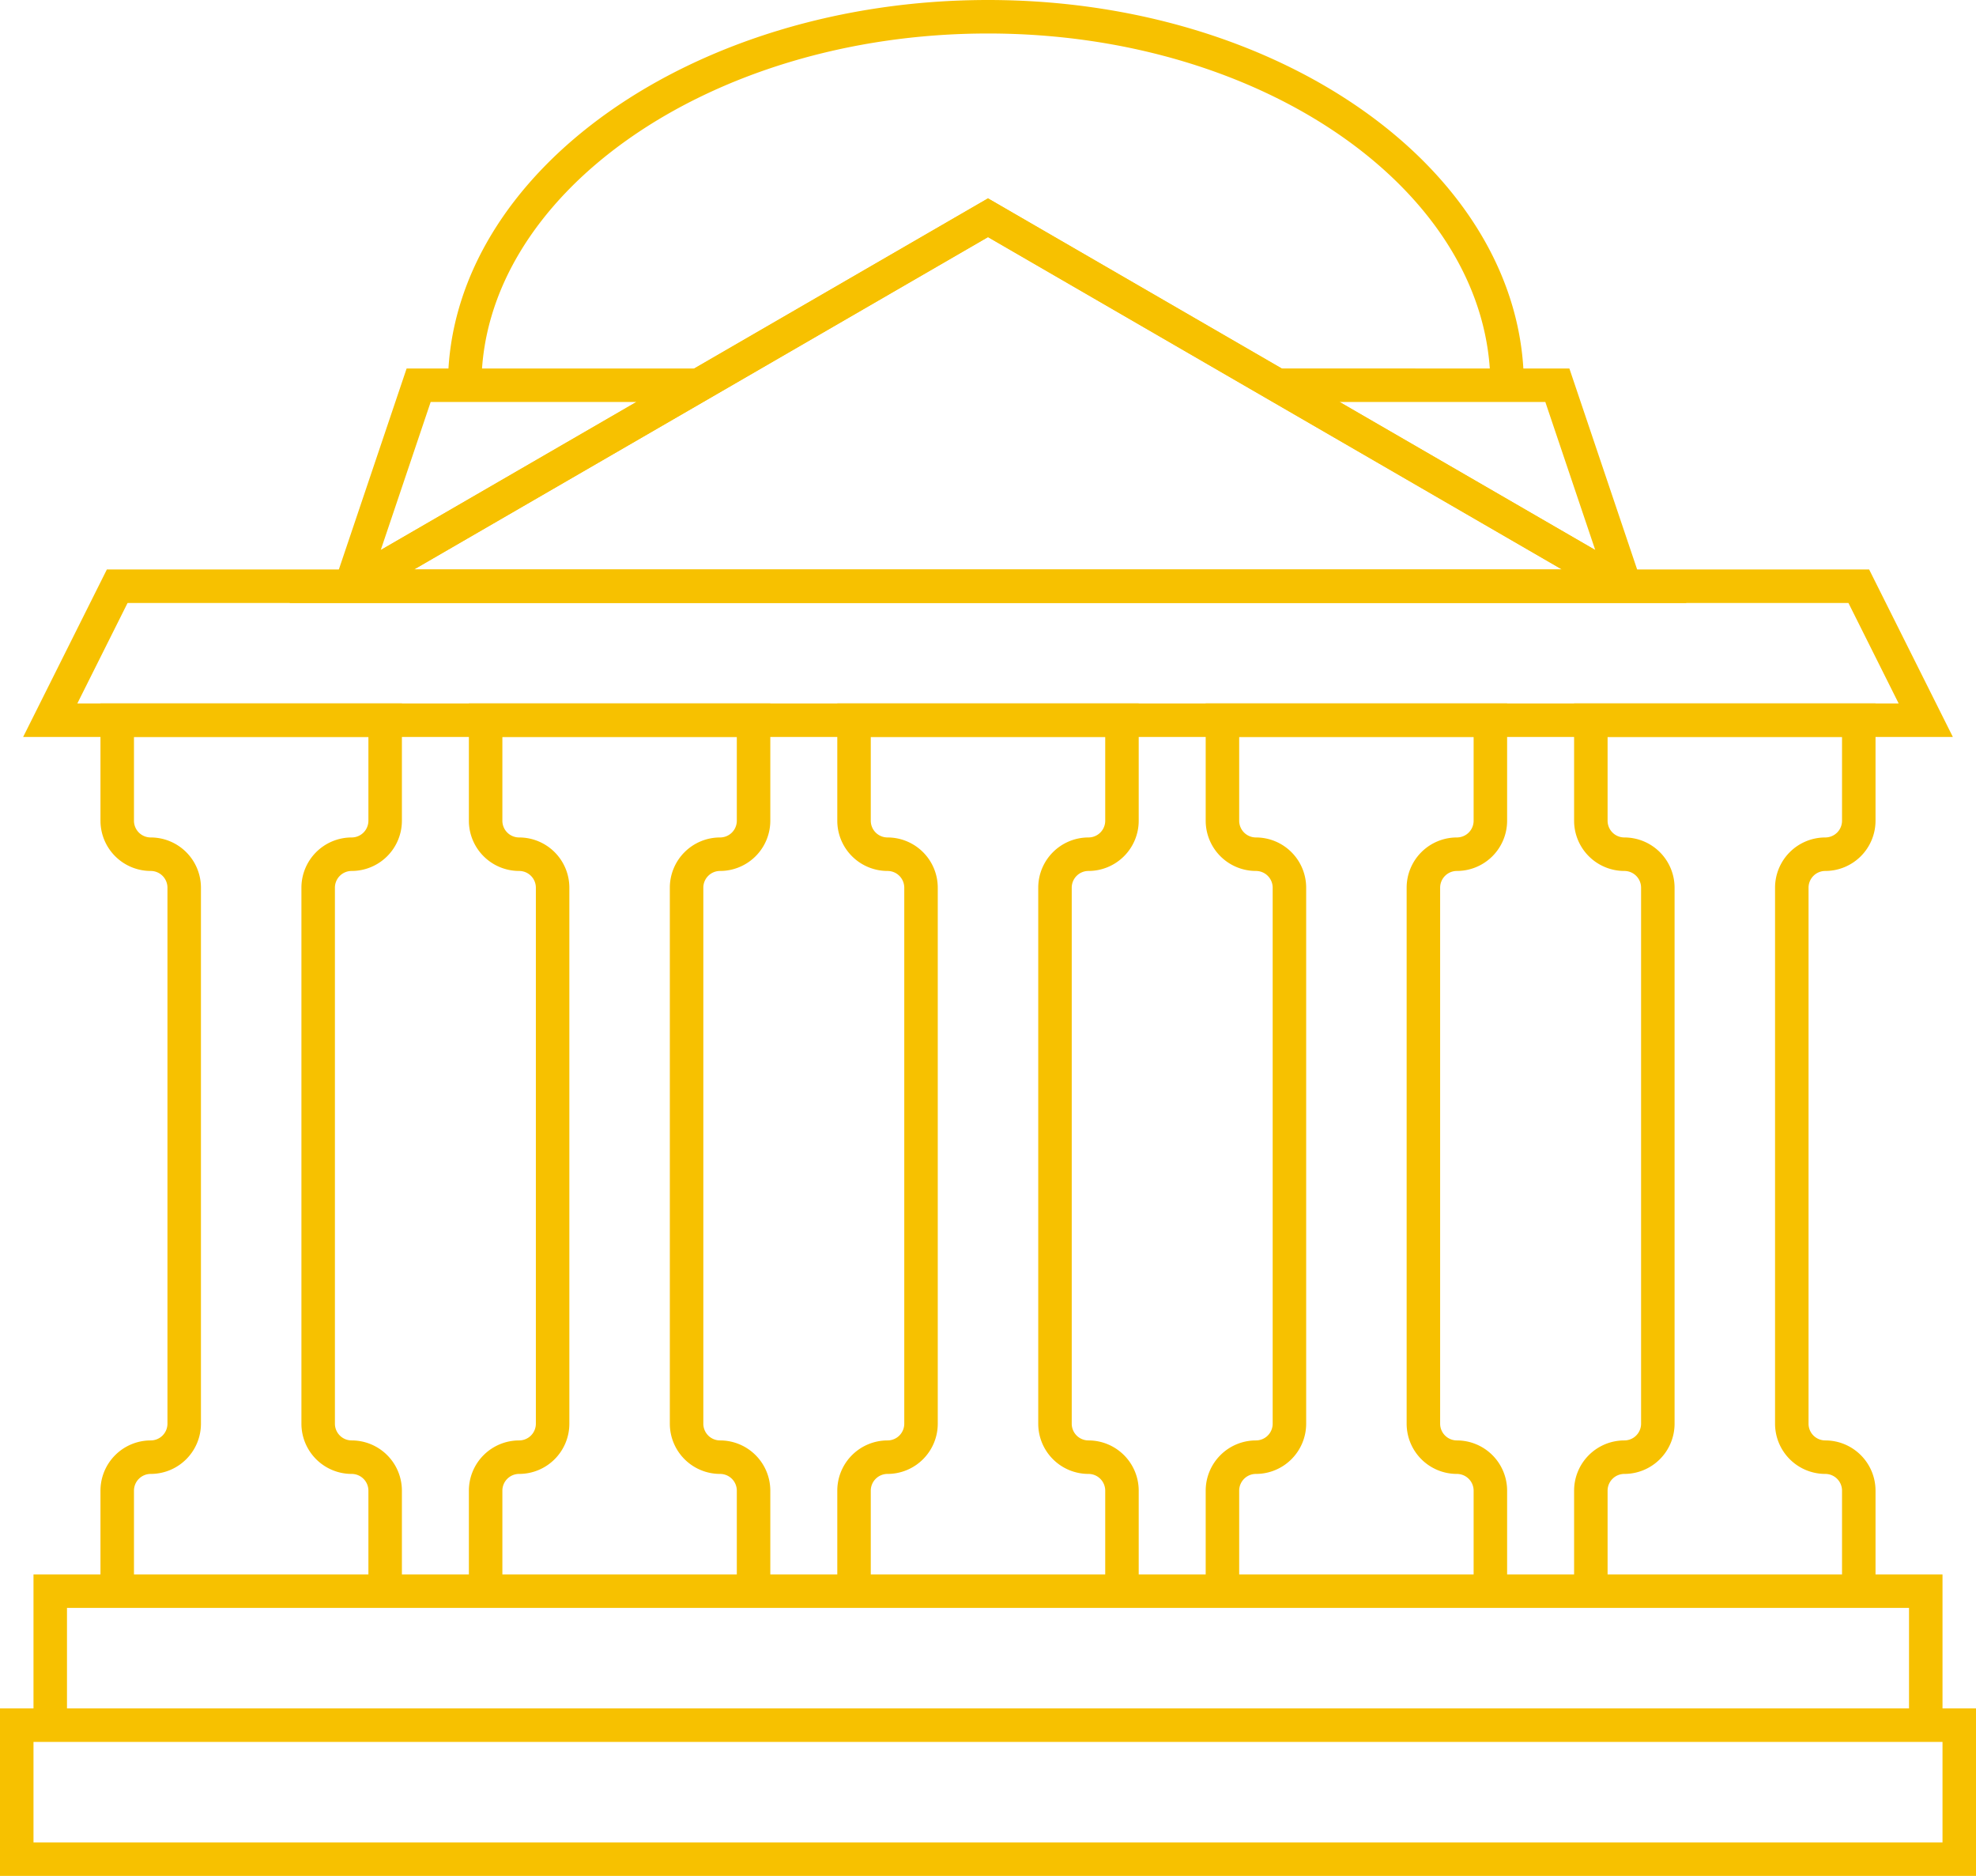
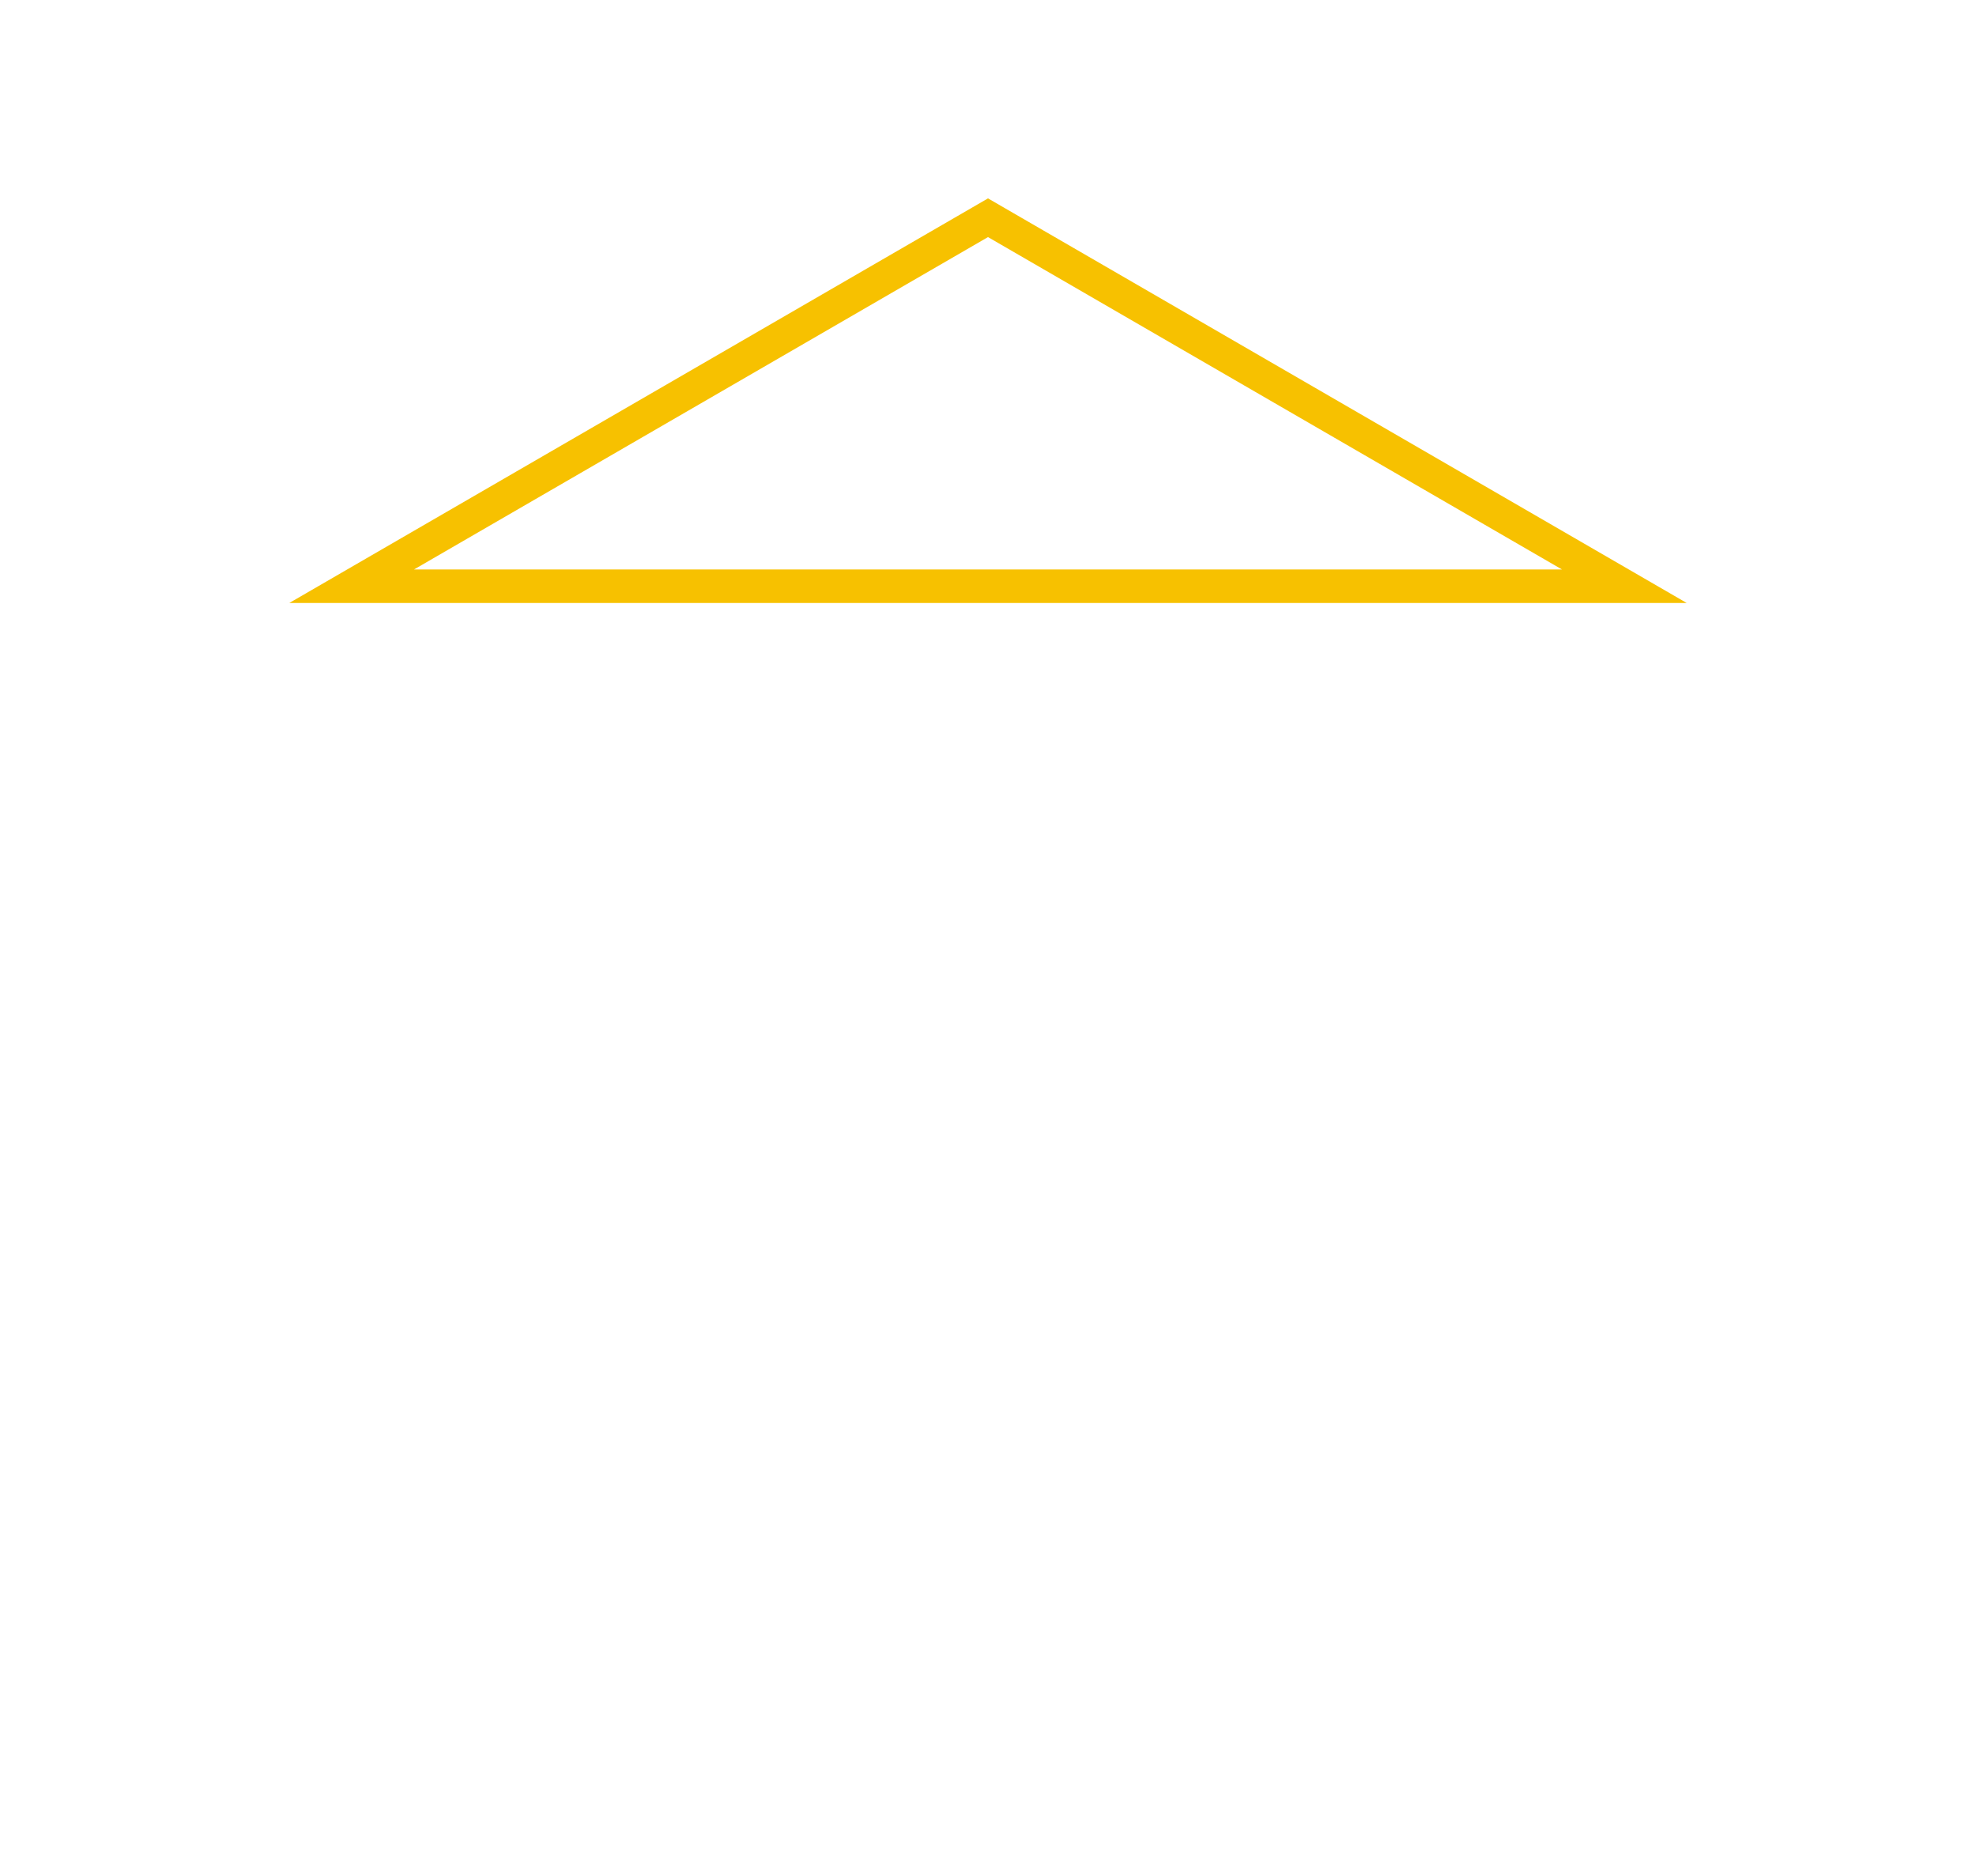
<svg xmlns="http://www.w3.org/2000/svg" width="118" height="112" viewBox="0 0 118 112">
  <g fill="none" fill-rule="evenodd">
    <g stroke="#F7C100" stroke-width="2">
-       <path d="M115 43H3l4-8h104z" />
      <path stroke-linecap="round" d="M97 35L59 13 21 35z" />
-       <path stroke-linecap="round" d="M25 23l-4 11.862c0 .062.066.1.12.068L41.728 23H25zM76.273 23L96.88 34.93a.079.079 0 0 0 .12-.068L93 23H76.273zM59 13l17.272 10H90C90 11 76.188 1 59 1 41.81 1 27.75 11 27.75 23h13.978L59 13zM1 111h116v-8H1zM3 103h112v-8H3zM23 49v-6H7v6a2 2 0 0 0 2 2 2 2 0 0 1 2 2v32a2 2 0 0 1-2 2 2 2 0 0 0-2 2v6h16v-6a2 2 0 0 0-2-2 2 2 0 0 1-2-2V53a2 2 0 0 1 2-2 2 2 0 0 0 2-2zM45 49v-6H29v6a2 2 0 0 0 2 2 2 2 0 0 1 2 2v32a2 2 0 0 1-2 2 2 2 0 0 0-2 2v6h16v-6a2 2 0 0 0-2-2 2 2 0 0 1-2-2V53a2 2 0 0 1 2-2 2 2 0 0 0 2-2zM67 49v-6H51v6a2 2 0 0 0 2 2 2 2 0 0 1 2 2v32a2 2 0 0 1-2 2 2 2 0 0 0-2 2v6h16v-6a2 2 0 0 0-2-2 2 2 0 0 1-2-2V53a2 2 0 0 1 2-2 2 2 0 0 0 2-2zM89 49v-6H73v6a2 2 0 0 0 2 2 2 2 0 0 1 2 2v32a2 2 0 0 1-2 2 2 2 0 0 0-2 2v6h16v-6a2 2 0 0 0-2-2 2 2 0 0 1-2-2V53a2 2 0 0 1 2-2 2 2 0 0 0 2-2zM111 49v-6H95v6a2 2 0 0 0 2 2 2 2 0 0 1 2 2v32a2 2 0 0 1-2 2 2 2 0 0 0-2 2v6h16v-6a2 2 0 0 0-2-2 2 2 0 0 1-2-2V53a2 2 0 0 1 2-2 2 2 0 0 0 2-2z" />
    </g>
-     <path fill-rule="nonzero" d="M-1-4h120v120H-1z" />
  </g>
</svg>